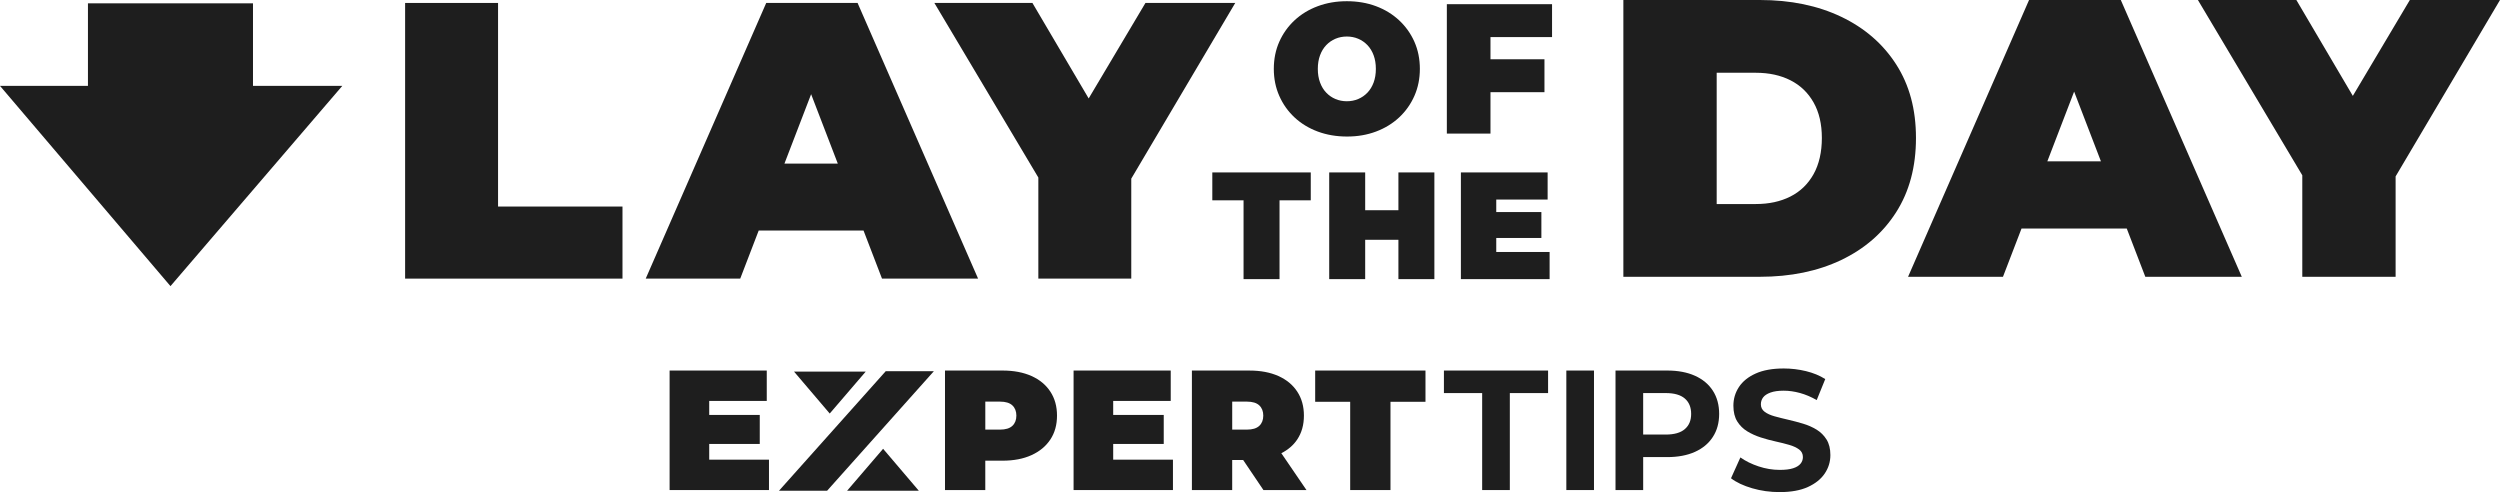
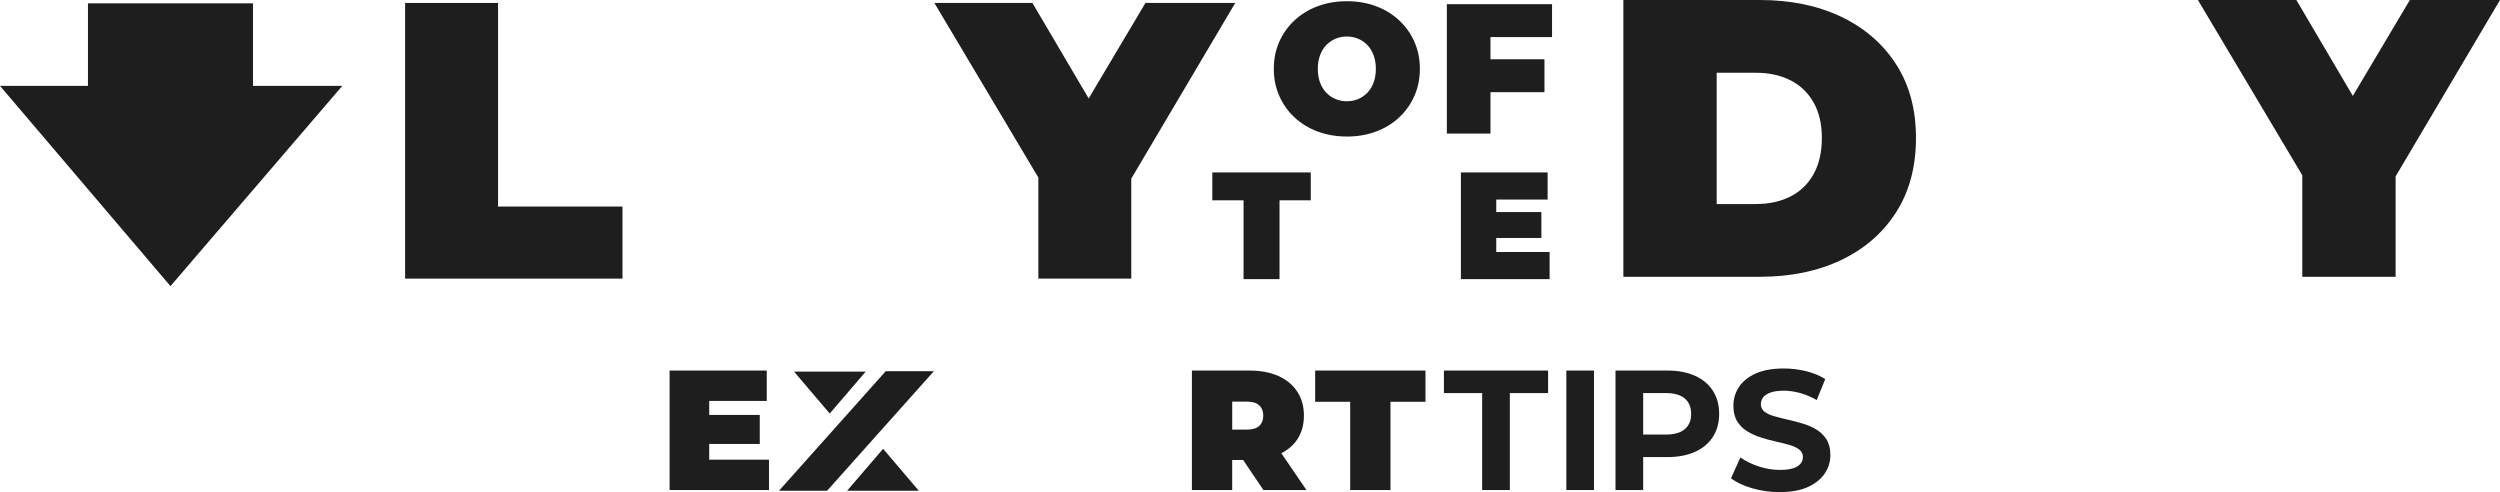
<svg xmlns="http://www.w3.org/2000/svg" id="a" data-name="Layer 1" viewBox="0 0 2181.49 429.41">
  <defs>
    <style>
      .b {
        fill: #1e1e1e;
        stroke-width: 0px;
      }
    </style>
  </defs>
  <g>
    <path class="b" d="M1654.62,185.11c11.5-18.06,17.25-39.62,17.25-64.69s-5.75-46.23-17.25-64.18c-11.51-17.94-27.49-31.8-47.96-41.58-20.48-9.77-44.16-14.66-71.08-14.66h-119.04v241.53h119.04c26.91,0,50.6-4.88,71.08-14.66,20.47-9.77,36.46-23.69,47.96-41.75ZM1582.5,151.99c-4.83,8.63-11.56,15.13-20.18,19.49-8.63,4.37-18.69,6.56-30.19,6.56h-34.16V63.49h34.16c11.5,0,21.56,2.19,30.19,6.56,8.63,4.37,15.36,10.81,20.18,19.32,4.83,8.51,7.25,18.86,7.25,31.05s-2.42,22.94-7.25,31.57Z" />
-     <path class="b" d="M1664.97,241.53h82.81l16.18-42.09h91.85l16.18,42.09h84.19L1850.6,0h-80.05l-105.58,241.53ZM1786.5,140.77l23.38-60.84,23.38,60.84h-46.77Z" />
    <polygon class="b" points="2053.07 83.67 2003.79 0 1917.88 0 2008.97 152.96 2008.97 241.53 2090.4 241.53 2090.4 153.93 2181.49 0 2102.82 0 2053.07 83.67" />
    <path class="b" d="M1220.9,17.76c-5.7-5.32-12.42-9.44-20.16-12.34-7.74-2.9-16.24-4.36-25.49-4.36s-17.61,1.45-25.41,4.36c-7.8,2.9-14.55,7.02-20.25,12.34-5.7,5.32-10.14,11.56-13.31,18.71-3.17,7.15-4.76,15.03-4.76,23.63s1.59,16.35,4.76,23.55c3.17,7.21,7.61,13.47,13.31,18.79,5.7,5.32,12.45,9.44,20.25,12.34,7.79,2.9,16.32,4.36,25.57,4.36s17.58-1.45,25.33-4.36c7.74-2.9,14.46-7.02,20.16-12.34,5.7-5.32,10.13-11.59,13.31-18.79,3.17-7.2,4.76-15.06,4.76-23.55s-1.59-16.48-4.76-23.63c-3.17-7.15-7.61-13.39-13.31-18.71ZM1198.63,71.97c-1.29,3.5-3.09,6.45-5.4,8.87-2.32,2.42-5,4.27-8.07,5.57-3.06,1.29-6.37,1.94-9.92,1.94s-6.86-.65-9.92-1.94c-3.06-1.29-5.75-3.15-8.06-5.57-2.32-2.42-4.11-5.38-5.4-8.87-1.29-3.49-1.94-7.45-1.94-11.86s.65-8.36,1.94-11.86c1.29-3.49,3.09-6.45,5.4-8.87,2.31-2.42,5-4.27,8.06-5.57,3.06-1.29,6.37-1.94,9.92-1.94s6.86.65,9.92,1.94c3.06,1.29,5.75,3.15,8.07,5.57,2.31,2.42,4.11,5.38,5.4,8.87,1.29,3.5,1.94,7.45,1.94,11.86s-.65,8.36-1.94,11.86Z" />
    <polygon class="b" points="1354.31 3.65 1262.51 3.65 1262.51 116.57 1300.59 116.57 1300.59 80.44 1347.69 80.44 1347.69 51.72 1300.59 51.72 1300.59 32.36 1354.31 32.36 1354.31 3.65" />
    <polygon class="b" points="1085.12 243.56 1116.51 243.56 1116.51 174.8 1143.77 174.8 1143.77 150.46 1057.86 150.46 1057.86 174.8 1085.12 174.8 1085.12 243.56" />
-     <polygon class="b" points="1191.25 209.24 1220.25 209.24 1220.25 243.56 1251.63 243.56 1251.63 150.46 1220.25 150.46 1220.25 183.44 1191.25 183.44 1191.25 150.46 1159.86 150.46 1159.86 243.56 1191.25 243.56 1191.25 209.24" />
    <polygon class="b" points="1350.45 174.13 1350.45 150.46 1274.77 150.46 1274.77 243.56 1352.18 243.56 1352.18 219.88 1305.63 219.88 1305.63 207.65 1345 207.65 1345 185.04 1305.63 185.04 1305.63 174.13 1350.45 174.13" />
    <polygon class="b" points="543.18 180.23 434.6 180.23 434.6 2.58 353.5 2.58 353.5 243.12 543.18 243.12 543.18 180.23" />
-     <path class="b" d="M662.04,201.19h91.48l16.11,41.92h83.84L748.32,2.58h-79.72l-105.15,240.54h82.47l16.11-41.92ZM684.49,142.78l23.29-60.59,23.29,60.59h-46.57Z" />
    <polygon class="b" points="906.05 243.12 987.14 243.12 987.14 155.88 1077.86 2.58 999.51 2.58 949.97 85.9 900.89 2.58 815.33 2.58 906.05 154.91 906.05 243.12" />
    <polygon class="b" points="298.68 74.94 220.76 74.94 220.76 2.93 76.74 2.93 76.74 74.94 0 74.94 148.75 249.67 298.68 74.94" />
  </g>
  <g>
    <polygon class="b" points="724.02 360.85 755.44 324.24 692.85 324.24 724.02 360.85" />
    <g>
      <polygon class="b" points="739.17 428.22 801.76 428.22 770.59 391.61 739.17 428.22" />
      <polygon class="b" points="618.86 387.39 662.96 387.39 662.96 362.07 618.86 362.07 618.86 349.85 669.07 349.85 669.07 323.33 584.29 323.33 584.29 427.62 671.01 427.62 671.01 401.1 618.86 401.1 618.86 387.39" />
-       <path class="b" d="M900.07,328.1c-7.1-3.18-15.52-4.77-25.26-4.77h-50.21v104.29h35.16v-25.63h15.05c9.73,0,18.15-1.61,25.26-4.84,7.1-3.23,12.59-7.77,16.46-13.63,3.88-5.86,5.81-12.81,5.81-20.86s-1.93-15.02-5.81-20.93c-3.87-5.91-9.36-10.45-16.46-13.63ZM883.38,371.6c-2.33,2.19-5.93,3.28-10.8,3.28h-12.81v-24.43h12.81c4.87,0,8.47,1.09,10.8,3.28,2.33,2.18,3.5,5.17,3.5,8.94s-1.17,6.76-3.5,8.94Z" />
-       <polygon class="b" points="971.37 387.39 1015.47 387.39 1015.47 362.07 971.37 362.07 971.37 349.85 1021.57 349.85 1021.57 323.33 936.8 323.33 936.8 427.62 1023.51 427.62 1023.51 401.1 971.37 401.1 971.37 387.39" />
      <path class="b" d="M1131.98,383.45c3.88-5.81,5.81-12.74,5.81-20.78s-1.93-15.02-5.81-20.93c-3.87-5.91-9.36-10.45-16.46-13.63-7.1-3.18-15.52-4.77-25.26-4.77h-50.21v104.29h35.16v-26.22h9.58l17.69,26.22h37.55l-21.94-32.15c5.83-2.99,10.52-6.95,13.89-12.02ZM1098.83,371.6c-2.33,2.19-5.93,3.28-10.8,3.28h-12.81v-24.43h12.81c4.87,0,8.47,1.09,10.8,3.28,2.33,2.18,3.5,5.17,3.5,8.94s-1.17,6.76-3.5,8.94Z" />
      <polygon class="b" points="1147.62 350.6 1178.17 350.6 1178.17 427.62 1213.33 427.62 1213.33 350.6 1243.87 350.6 1243.87 323.33 1147.62 323.33 1147.62 350.6" />
      <polygon class="b" points="1259.96 343 1293.33 343 1293.33 427.62 1317.47 427.62 1317.47 343 1350.85 343 1350.85 323.33 1259.96 323.33 1259.96 343" />
      <rect class="b" x="1366.78" y="323.33" width="24.13" height="104.29" />
      <path class="b" d="M1478.97,327.87c-6.75-3.03-14.8-4.54-24.14-4.54h-45.14v104.29h24.14v-28.76h21.01c9.33,0,17.38-1.51,24.14-4.54,6.75-3.03,11.97-7.38,15.64-13.04,3.68-5.66,5.51-12.37,5.51-20.11s-1.84-14.6-5.51-20.26c-3.67-5.66-8.89-10-15.64-13.04ZM1470.18,374.43c-3.67,3.18-9.24,4.77-16.69,4.77h-19.67v-36.21h19.67c7.45,0,13.01,1.59,16.69,4.77,3.67,3.18,5.51,7.65,5.51,13.41s-1.84,10.08-5.51,13.26Z" />
      <path class="b" d="M1585.12,374.88c-3.58-2.18-7.53-3.92-11.85-5.21-4.32-1.29-8.64-2.43-12.96-3.43-4.32-.99-8.27-1.99-11.85-2.98-3.58-.99-6.46-2.31-8.64-3.95-2.19-1.64-3.28-3.8-3.28-6.48,0-2.28.64-4.29,1.94-6.03,1.29-1.74,3.43-3.15,6.41-4.25,2.98-1.09,6.8-1.64,11.47-1.64s9.44.67,14.3,2.01c4.87,1.34,9.73,3.4,14.6,6.18l7.45-18.33c-4.87-3.08-10.48-5.39-16.83-6.93-6.36-1.54-12.81-2.31-19.37-2.31-9.83,0-18,1.47-24.51,4.4-6.5,2.93-11.37,6.85-14.6,11.77-3.23,4.92-4.84,10.36-4.84,16.31,0,5.56,1.12,10.13,3.35,13.71,2.24,3.58,5.14,6.46,8.72,8.64,3.58,2.19,7.53,3.97,11.85,5.36,4.32,1.39,8.64,2.56,12.96,3.5,4.32.94,8.27,1.94,11.85,2.98,3.58,1.04,6.45,2.39,8.64,4.02,2.18,1.64,3.28,3.85,3.28,6.63,0,2.19-.7,4.12-2.09,5.81-1.39,1.69-3.56,3.01-6.48,3.95-2.93.94-6.78,1.41-11.55,1.41-6.26,0-12.44-1.02-18.55-3.05-6.11-2.03-11.4-4.64-15.87-7.82l-8.2,18.18c4.67,3.58,10.82,6.48,18.48,8.72,7.65,2.24,15.64,3.35,23.99,3.35,9.93,0,18.15-1.49,24.66-4.47,6.5-2.98,11.4-6.9,14.67-11.77,3.28-4.86,4.92-10.23,4.92-16.09,0-5.46-1.12-9.98-3.35-13.56-2.23-3.57-5.14-6.45-8.71-8.64Z" />
      <polygon class="b" points="679.74 428.22 721.73 428.22 814.87 323.93 772.86 323.93 679.74 428.22" />
    </g>
  </g>
</svg>